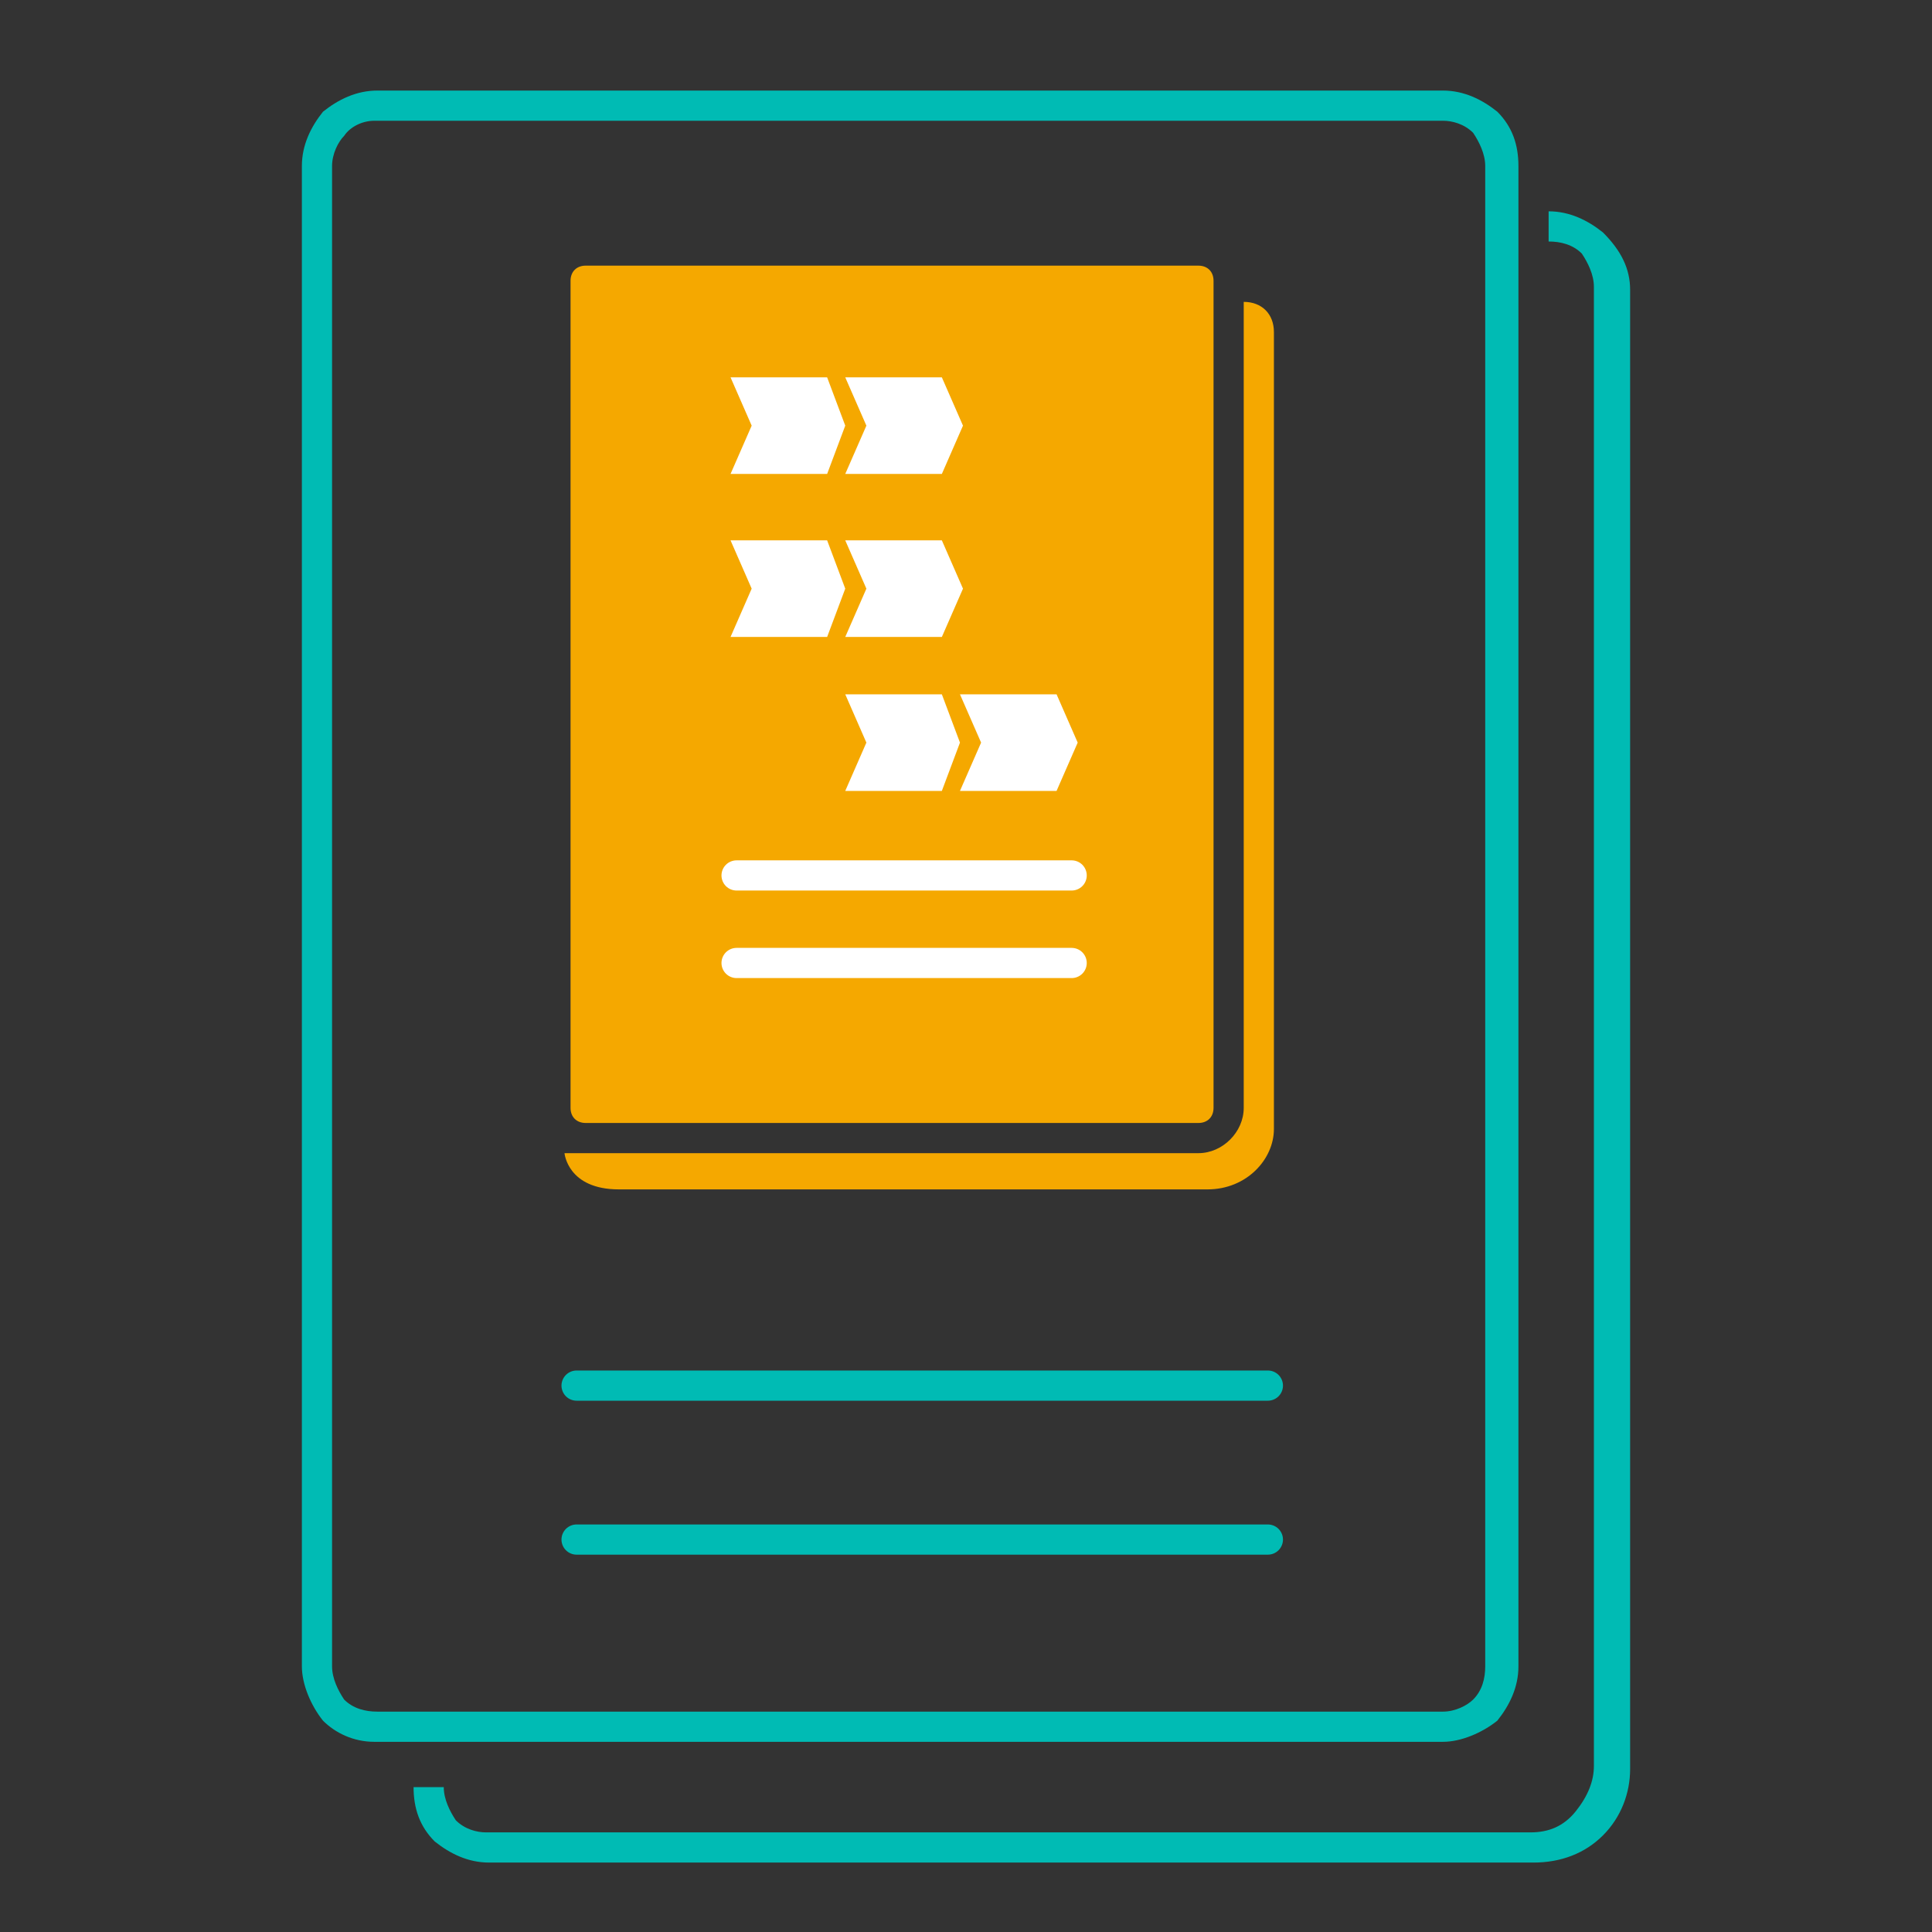
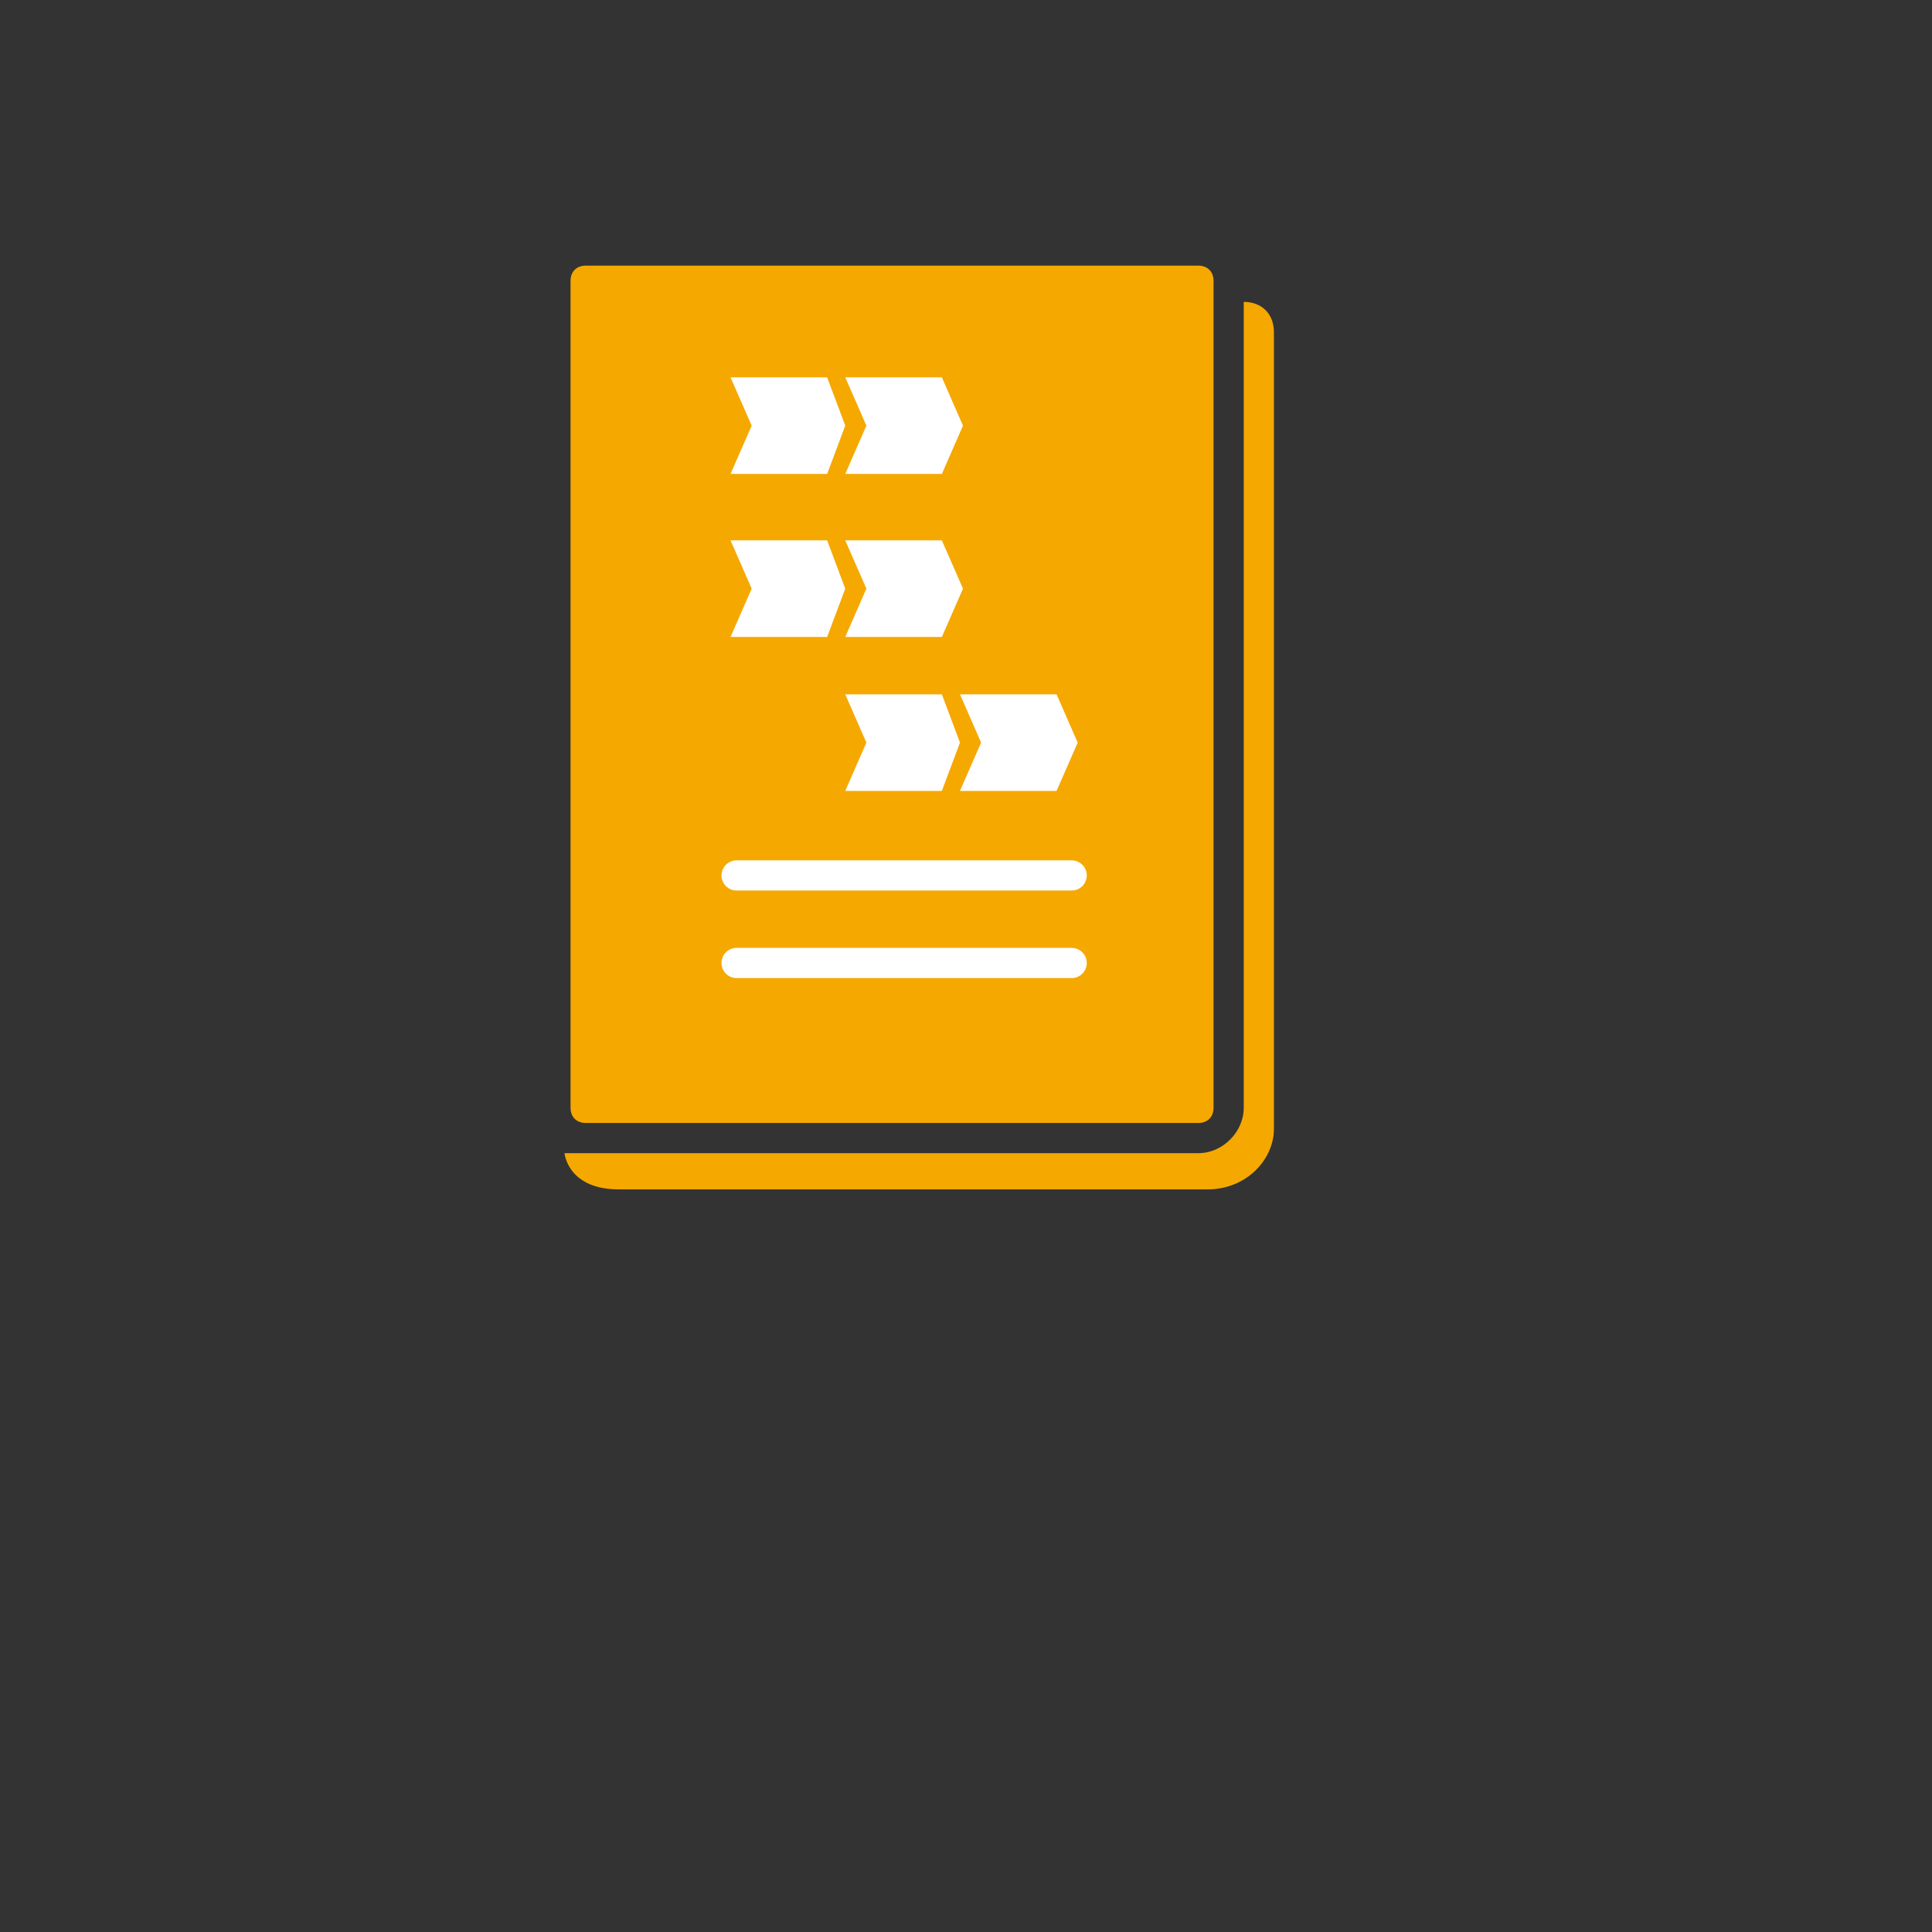
<svg xmlns="http://www.w3.org/2000/svg" width="64" height="64" fill="none">
  <rect width="100%" height="100%" fill="#333333" stroke="none" />
-   <path d="M47.8 57.7H12.4c-.7 0-1.3-.3-1.7-.7-.4-.5-.7-1.2-.7-1.8V5.5c0-.7.3-1.3.7-1.8.5-.4 1.1-.7 1.8-.7h35.3c.7 0 1.3.3 1.8.7.5.5.7 1.1.7 1.8v49.7c0 .7-.3 1.3-.7 1.8-.5.4-1.2.7-1.8.7zM12.4 4c-.4 0-.8.2-1 .5-.2.2-.4.6-.4 1v49.7c0 .4.2.8.4 1.1.3.3.7.4 1.1.4h35.3c.4 0 .8-.2 1-.4.3-.3.4-.7.4-1.1V5.5c0-.4-.2-.8-.4-1.1-.3-.3-.7-.4-1-.4H12.4z" fill="#00BBB4" />
-   <path d="M50.8 61.7H16.2c-.7 0-1.3-.3-1.8-.7-.5-.5-.7-1.1-.7-1.8h1c0 .4.2.8.4 1.1.3.3.7.4 1 .4h34.6c.6 0 1.1-.2 1.5-.7.4-.5.6-1 .6-1.5v-49c0-.4-.2-.8-.4-1.1-.3-.3-.7-.4-1.1-.4V7c.7 0 1.3.3 1.8.7.6.6.9 1.2.9 1.9v49c0 .8-.3 1.6-.9 2.2-.6.6-1.4.9-2.3.9z" fill="#00BBB4" />
-   <path d="M19.1 45.9H42M19.1 51H42" stroke="#00BBB4" stroke-miterlimit="10" stroke-linecap="round" />
  <path d="M41.2 10v26.7c0 .8-.7 1.5-1.5 1.5h-21s.1 1.2 1.8 1.2H40c1.3 0 2.2-1 2.2-2V11c0-.6-.4-1-1-1z" fill="#F5A800" />
  <path d="M39.7 8.8H19.4c-.3 0-.5.2-.5.5v27.4c0 .3.2.5.5.5h20.3c.3 0 .5-.2.5-.5V9.3c0-.3-.2-.5-.5-.5z" fill="#F5A800" />
  <path d="M24.4 29h11.1m-11.1 2.9h11.1" stroke="#fff" stroke-miterlimit="10" stroke-linecap="round" />
  <path d="M31.9 19.5l-.7-1.6H28l.7 1.6-.7 1.6h3.2l.7-1.6zm-3.9 0l-.6-1.6h-3.2l.7 1.6-.7 1.6h3.2l.6-1.6zm7.7 5.1L35 23h-3.2l.7 1.6-.7 1.6H35l.7-1.6zm-3.9 0l-.6-1.6H28l.7 1.6-.7 1.6h3.2l.6-1.6zm.1-10.5l-.7-1.6H28l.7 1.6-.7 1.6h3.2l.7-1.6zm-3.9 0l-.6-1.6h-3.2l.7 1.6-.7 1.6h3.2l.6-1.6z" fill="#fff" />
</svg>